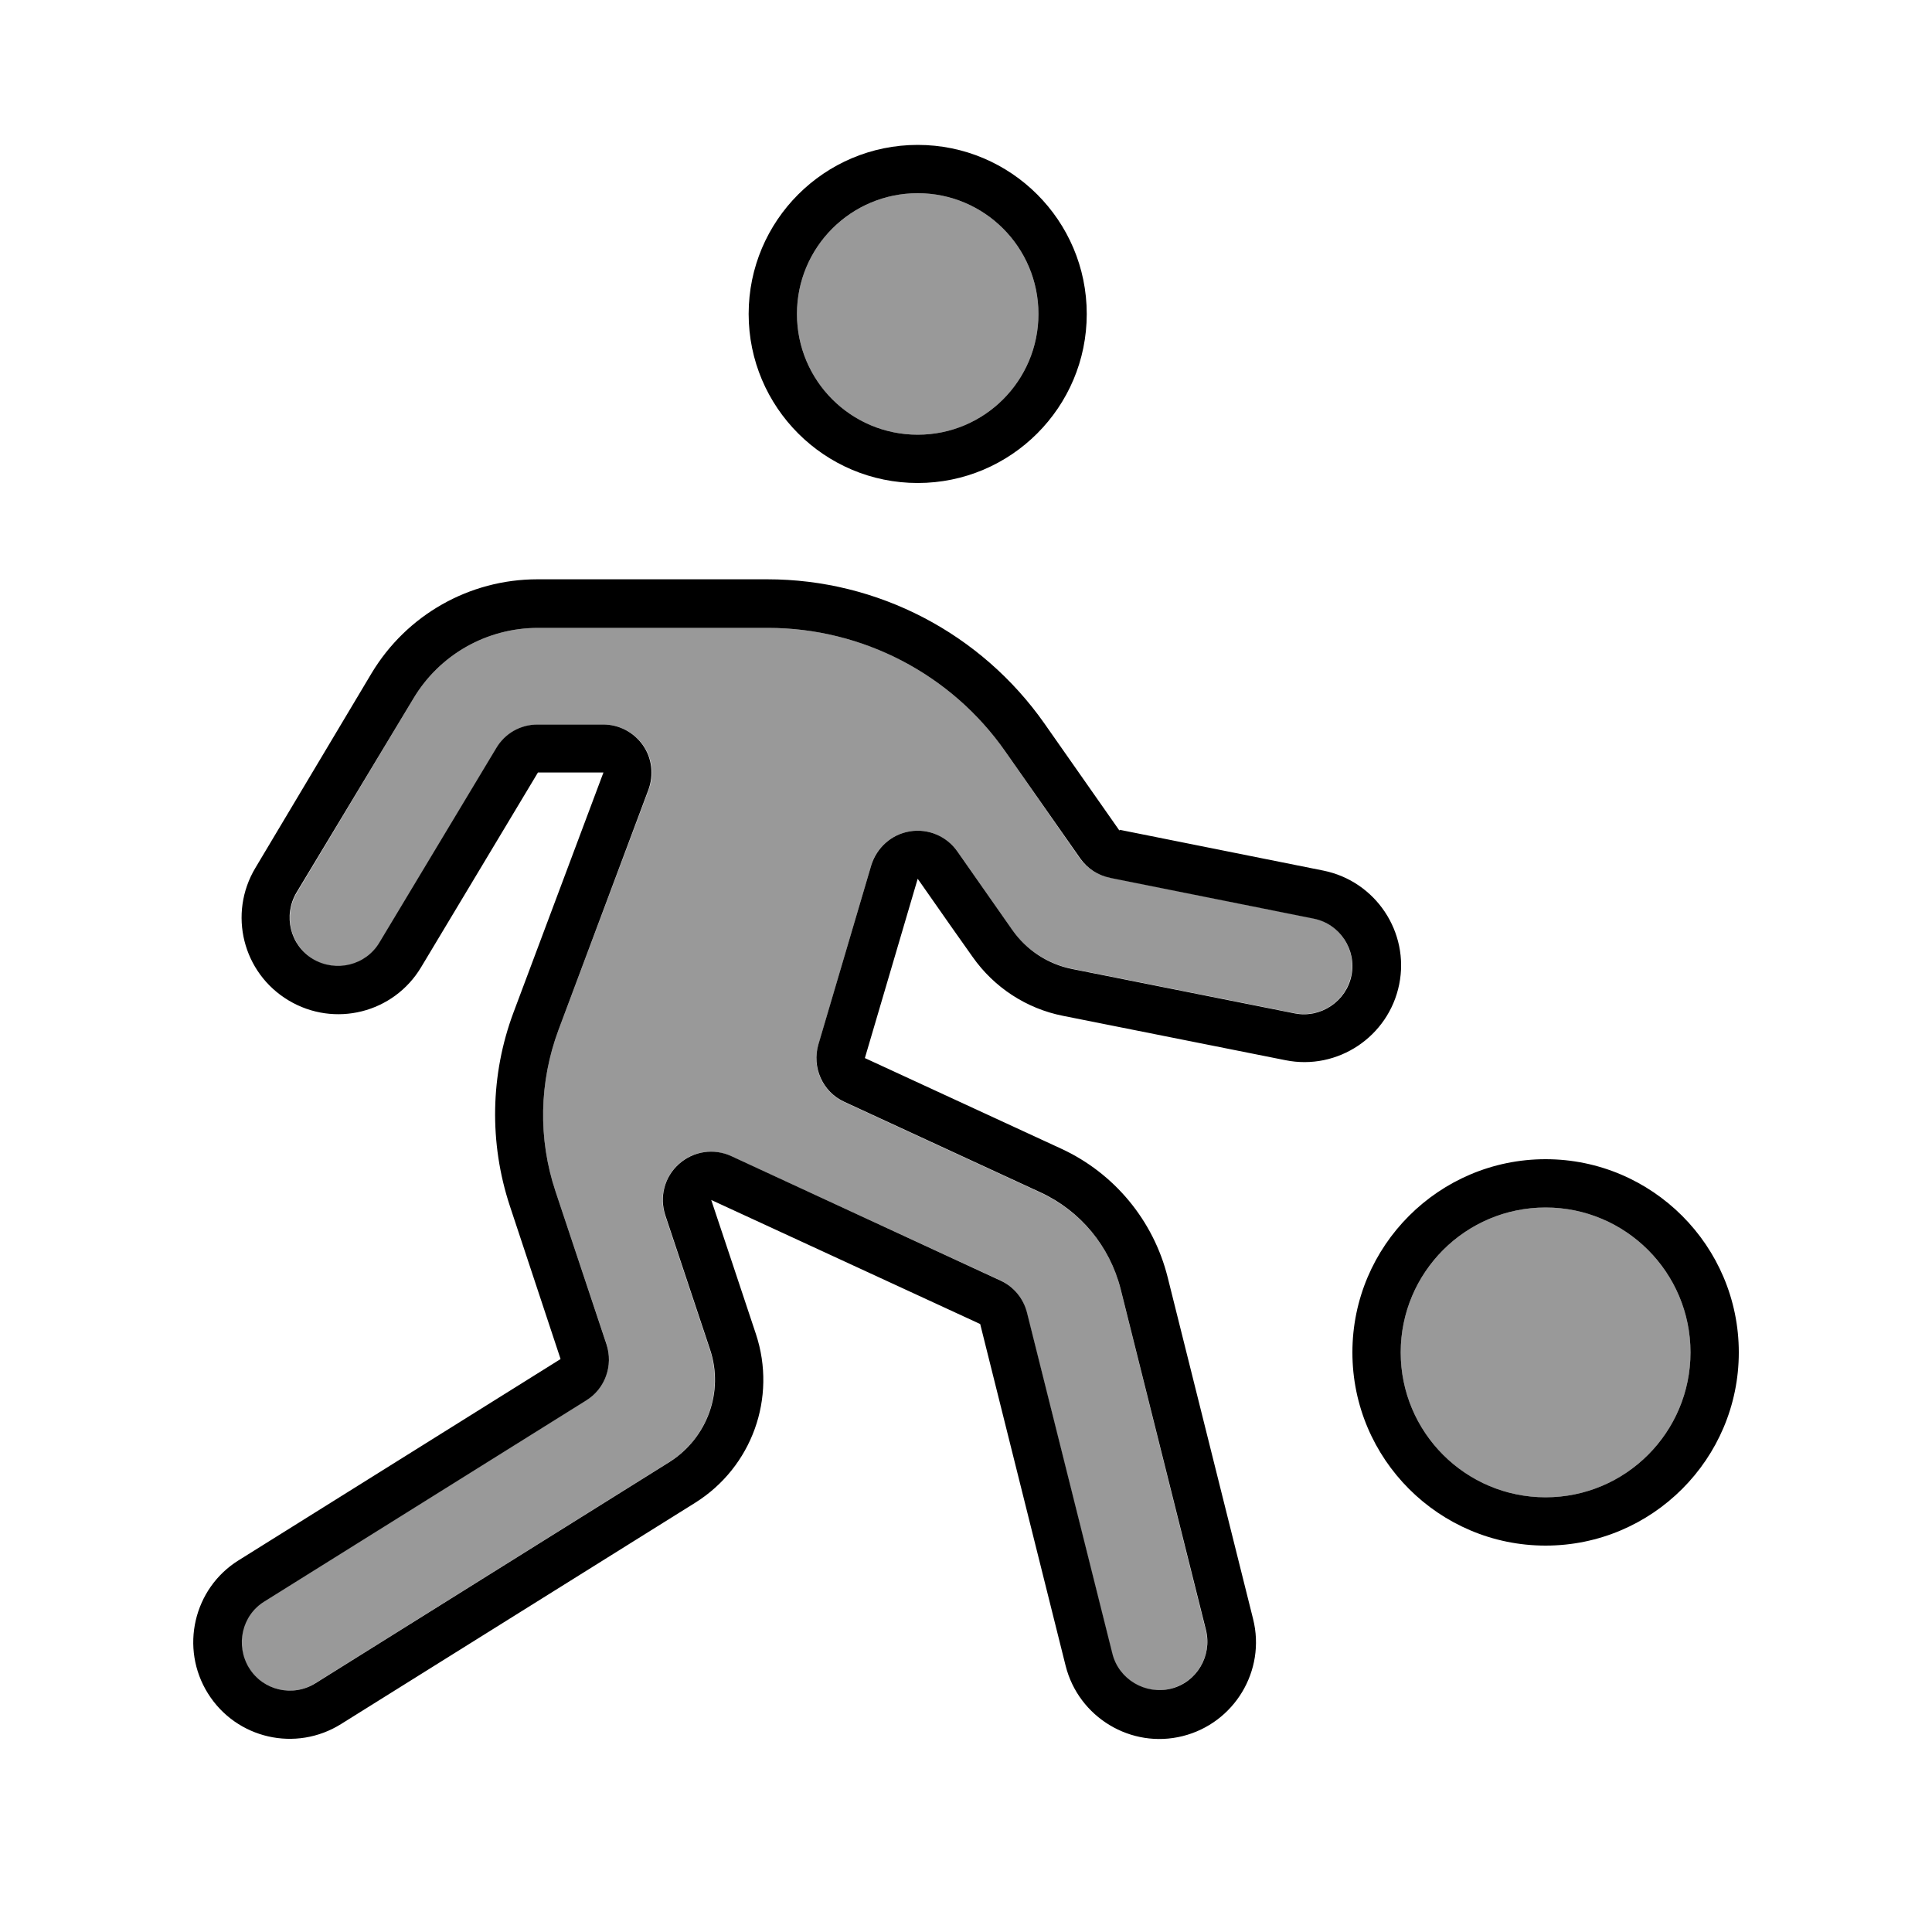
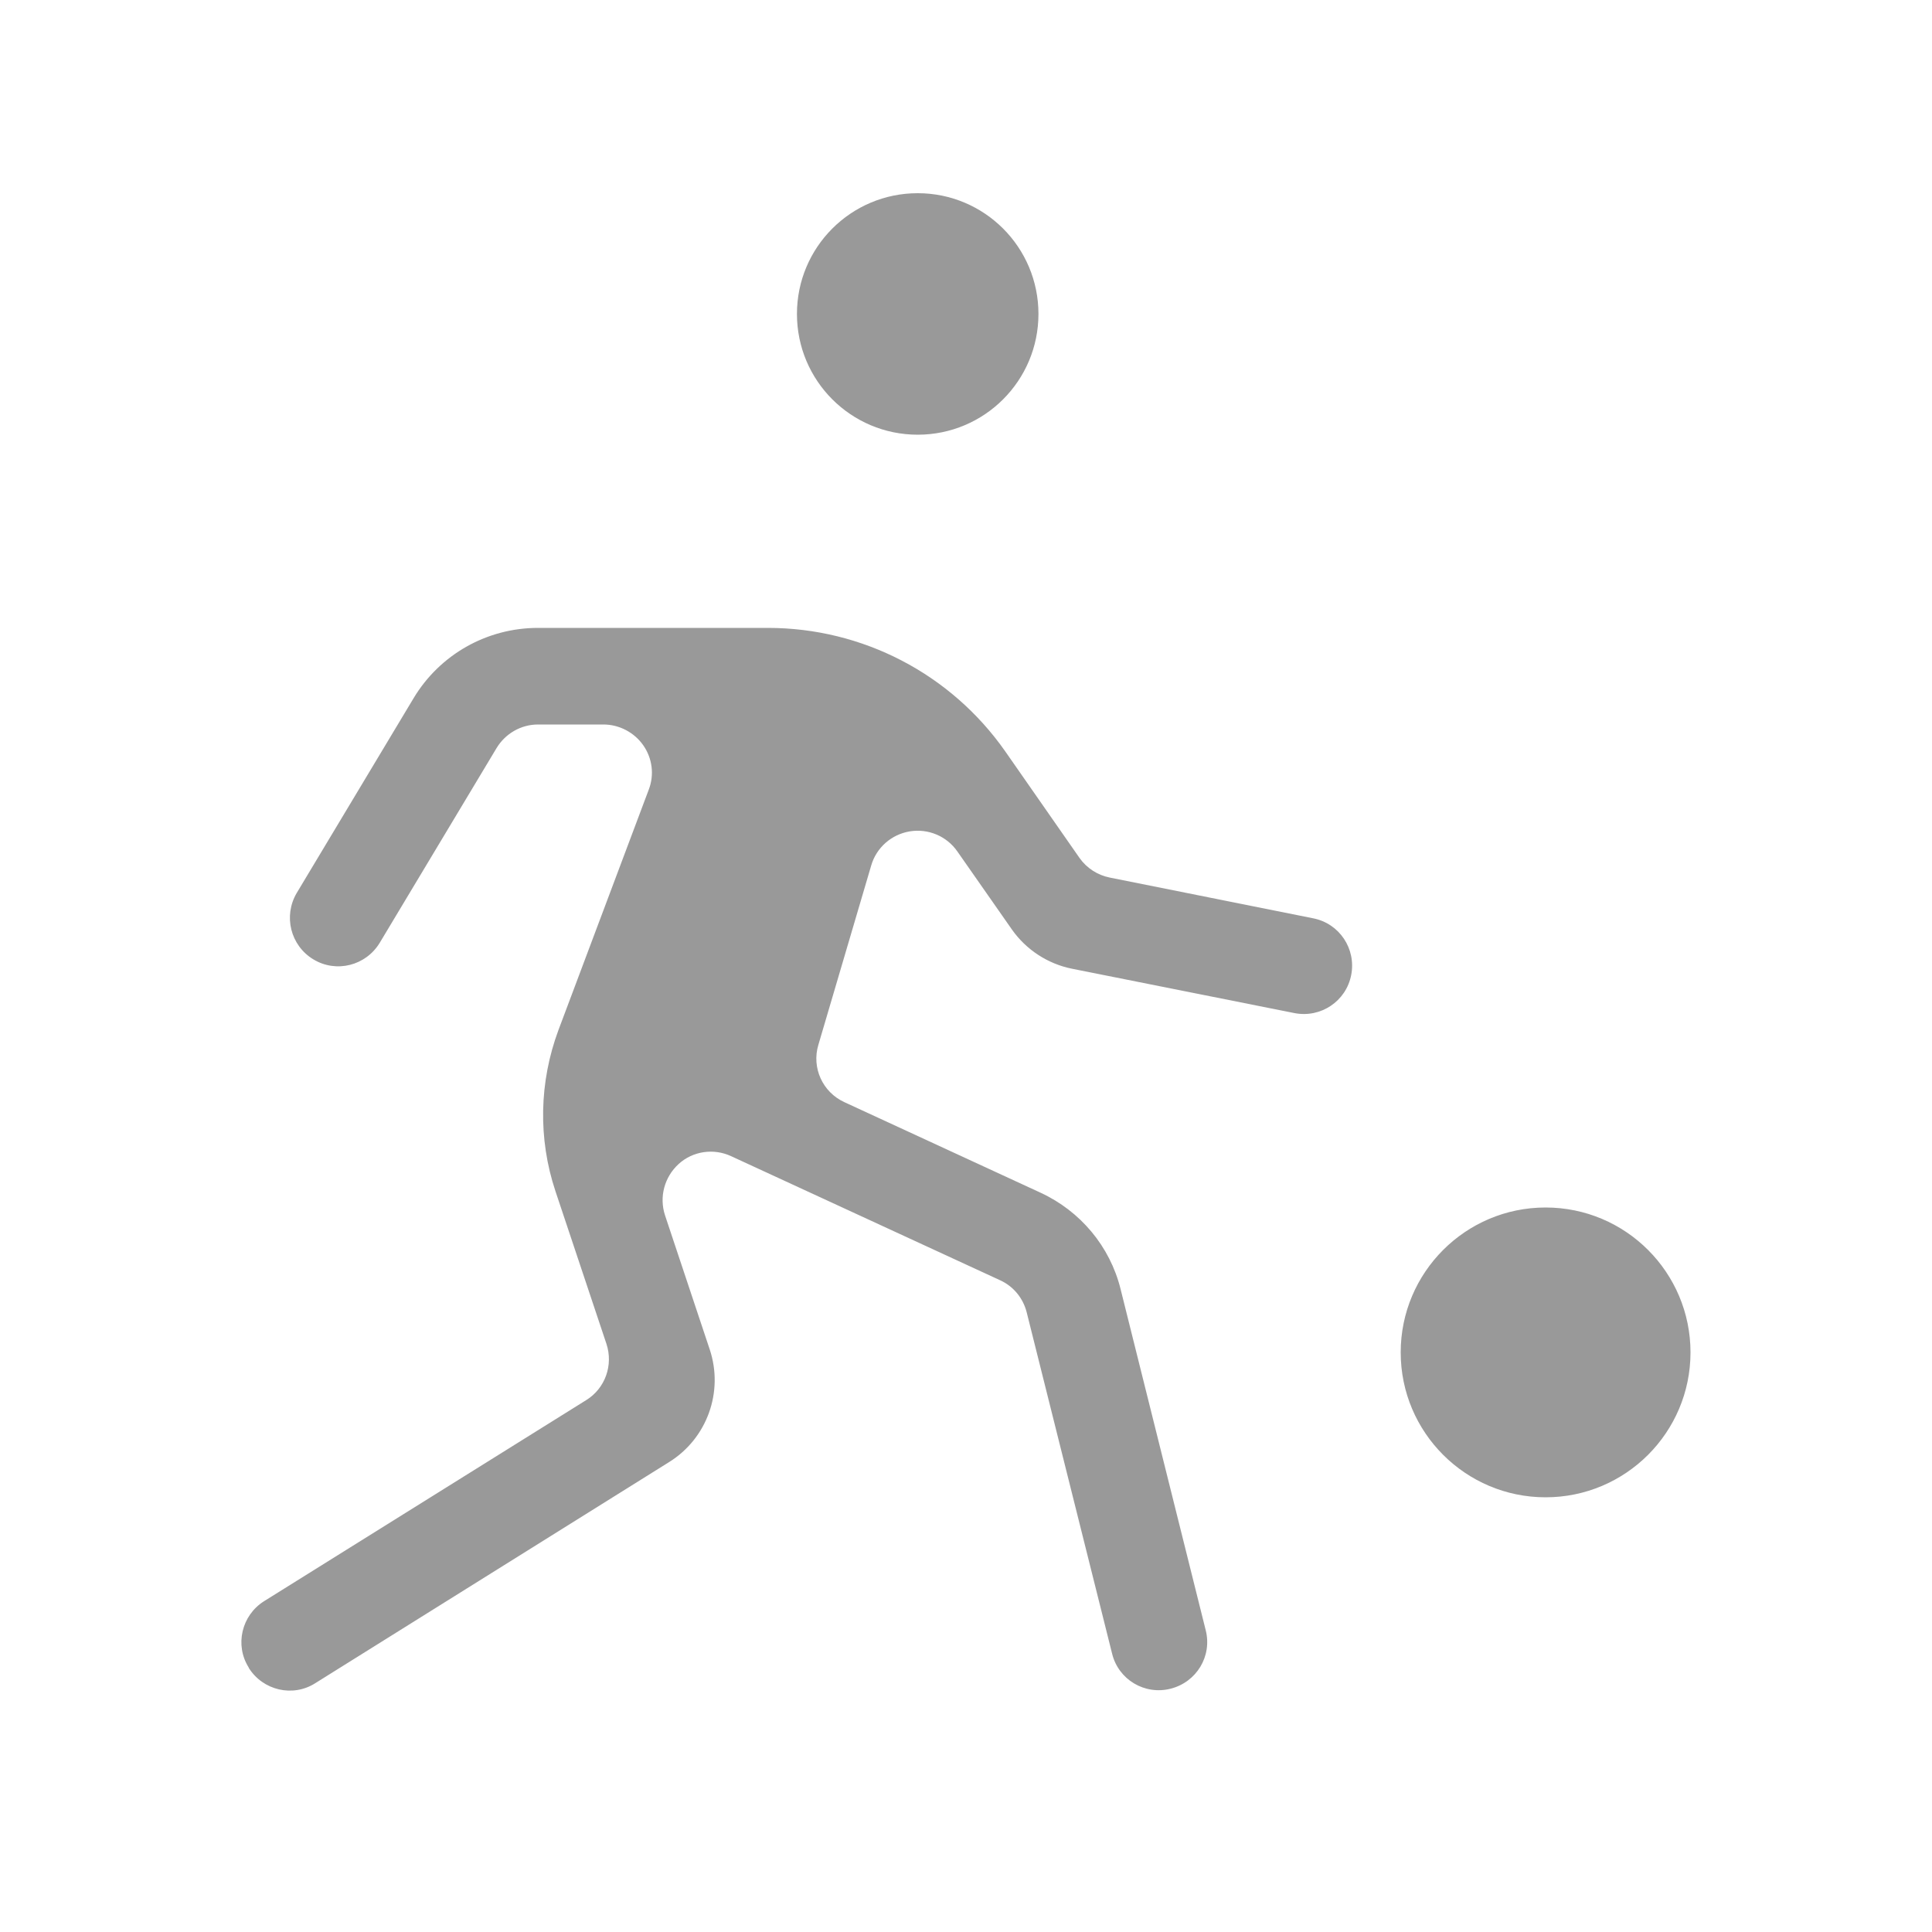
<svg xmlns="http://www.w3.org/2000/svg" viewBox="0 0 640 640">
  <path opacity=".4" fill="currentColor" d="M82.4 552.5C87.1 560 97 562.3 104.4 557.6L221.7 484.3C234.2 476.5 239.8 461.1 235.1 447L220.3 402.6C218.3 396.5 220.1 389.9 224.8 385.6C229.5 381.3 236.4 380.3 242.2 383L331.3 424.1C335.7 426.1 338.9 430 340.1 434.7L368.4 547.8C370.5 556.4 379.2 561.6 387.8 559.4C396.4 557.2 401.6 548.6 399.4 540L371.2 427C367.7 412.9 357.9 401.2 344.7 395.1L279.7 365.1C272.5 361.8 268.8 353.7 271.1 346.1L288.6 286.7C290.3 280.8 295.3 276.4 301.4 275.4C307.5 274.4 313.6 277 317.1 282L335.2 307.9C339.9 314.6 347.1 319.3 355.1 320.9L428.8 335.6C437.5 337.3 445.9 331.7 447.6 323C449.3 314.3 443.7 305.9 435 304.2L367.6 290.7C363.6 289.9 360 287.6 357.6 284.2L333 248.9C315 223.2 285.7 208 254.4 208L178.2 208C161.3 208 145.7 216.8 137 231.3L98.3 295.8C93.8 303.4 96.2 313.2 103.8 317.8C111.4 322.4 121.2 319.9 125.8 312.3L164.5 247.8C167.4 243 172.6 240 178.2 240L199.9 240C205.1 240 210.1 242.6 213.1 246.9C216.1 251.2 216.8 256.7 214.9 261.6L185 341.2C178.6 358.4 178.2 377.2 184 394.6L200.9 445.2C203.2 452.2 200.5 459.9 194.2 463.8L87.5 530.4C80 535.1 77.7 545 82.4 552.4zM264 104C264 126.1 281.9 144 304 144C326.1 144 344 126.1 344 104C344 81.9 326.1 64 304 64C281.9 64 264 81.9 264 104zM464 448C464 474.5 485.5 496 512 496C538.5 496 560 474.5 560 448C560 421.5 538.5 400 512 400C485.5 400 464 421.5 464 448z" />
-   <path fill="currentColor" d="M304 64C326.1 64 344 81.9 344 104C344 126.1 326.1 144 304 144C281.9 144 264 126.1 264 104C264 81.9 281.9 64 304 64zM304 160C334.9 160 360 134.9 360 104C360 73.1 334.9 48 304 48C273.1 48 248 73.1 248 104C248 134.9 273.1 160 304 160zM367.7 290.8L435.1 304.3C443.8 306 449.4 314.5 447.7 323.1C446 331.7 437.5 337.4 428.9 335.7L355.2 321C347.1 319.4 340 314.7 335.3 308L317.1 282C313.6 277 307.5 274.4 301.4 275.4C295.3 276.4 290.4 280.8 288.6 286.7L271.1 346C268.9 353.6 272.5 361.7 279.7 365L344.7 395C357.9 401.1 367.6 412.8 371.2 426.9L399.5 540C401.6 548.6 396.4 557.3 387.9 559.4C379.4 561.5 370.6 556.3 368.5 547.8L340.2 434.8C339 430.1 335.8 426.2 331.4 424.2L242.3 383C236.5 380.3 229.7 381.3 224.9 385.6C220.1 389.9 218.4 396.5 220.4 402.6L235.2 447C239.9 461 234.3 476.4 221.8 484.3L104.5 557.6C97 562.3 87.1 560 82.5 552.5C77.9 545 80.1 535.1 87.6 530.5L194.2 463.9C200.5 460 203.2 452.3 200.9 445.3L184 394.6C178.2 377.2 178.6 358.4 185 341.2L214.8 261.6C216.6 256.7 216 251.2 213 246.9C210 242.6 205.1 240 199.8 240L178.1 240C172.5 240 167.3 242.9 164.4 247.8L125.7 312.2C121.2 319.8 111.3 322.2 103.7 317.7C96.1 313.2 93.7 303.3 98.2 295.7L137 231.3C145.7 216.8 161.3 208 178.2 208L254.4 208C285.7 208 315.1 223.3 333 248.9L357.8 284.3C360.2 287.7 363.7 290 367.8 290.8zM370.8 275.1L346 239.7C325 209.8 290.8 191.9 254.2 191.9L178 191.9C155.5 191.9 134.7 203.7 123.1 223L84.6 287.5C75.5 302.7 80.4 322.3 95.6 331.4C110.8 340.5 130.4 335.6 139.5 320.4L178.2 255.9L199.9 255.9C198.9 258.6 188.9 285.2 170.1 335.4C162.4 356 162 378.6 168.9 399.5L185.7 450.2L79 516.9C64.1 526.2 59.5 546 68.9 561C78.3 576 98 580.5 113 571.1L230.3 497.8C249.1 486 257.4 463 250.4 441.9C245 425.7 240.1 410.9 235.6 397.5C240.7 399.8 270.4 413.6 324.7 438.6L353 551.8C357.3 568.9 374.7 579.4 391.8 575.1C408.9 570.8 419.4 553.4 415.1 536.3L386.8 423.1C382.1 404.3 369.1 388.6 351.5 380.5L286.5 350.5C295.3 320.7 301.1 300.9 304 291.1C312.7 303.6 318.8 312.2 322.2 317C329.3 327.1 340 334.1 352.1 336.5L425.8 351.2C443.1 354.7 460 343.4 463.5 326.1C467 308.8 455.7 291.9 438.4 288.4L371 274.9zM464 448C464 421.5 485.5 400 512 400C538.5 400 560 421.5 560 448C560 474.5 538.5 496 512 496C485.5 496 464 474.5 464 448zM576 448C576 412.7 547.3 384 512 384C476.7 384 448 412.7 448 448C448 483.3 476.7 512 512 512C547.3 512 576 483.3 576 448z" />
</svg>